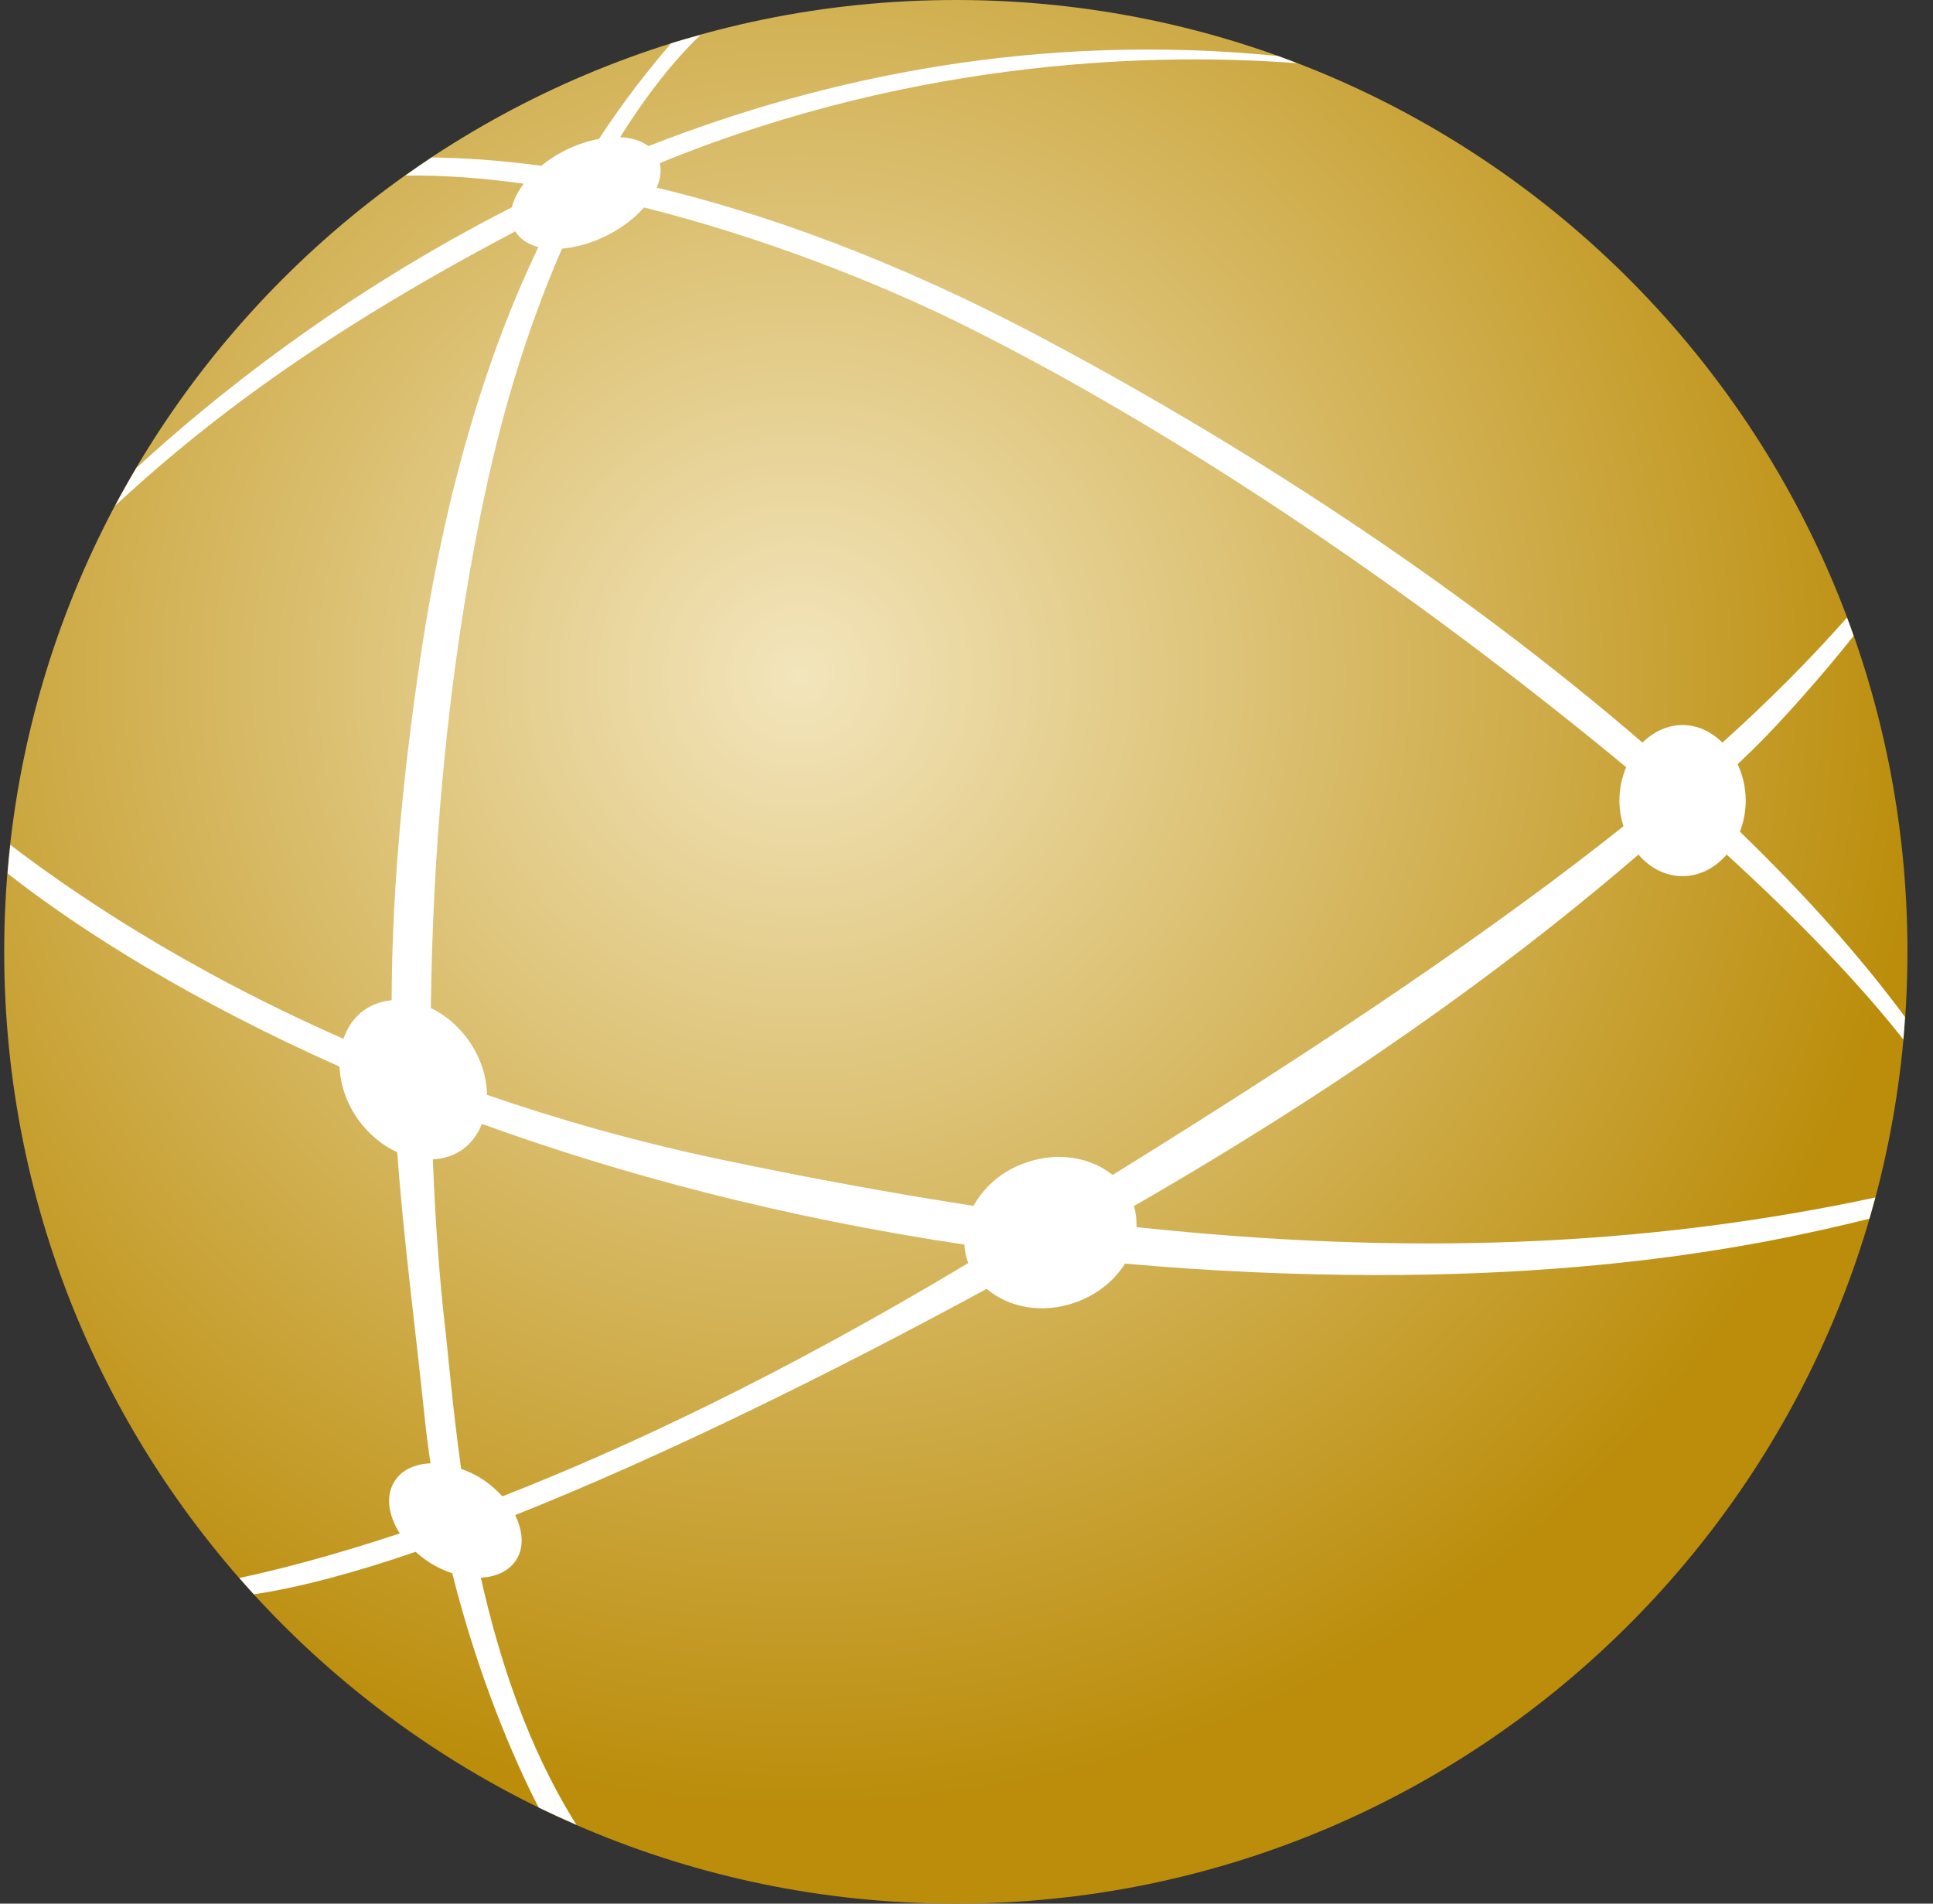
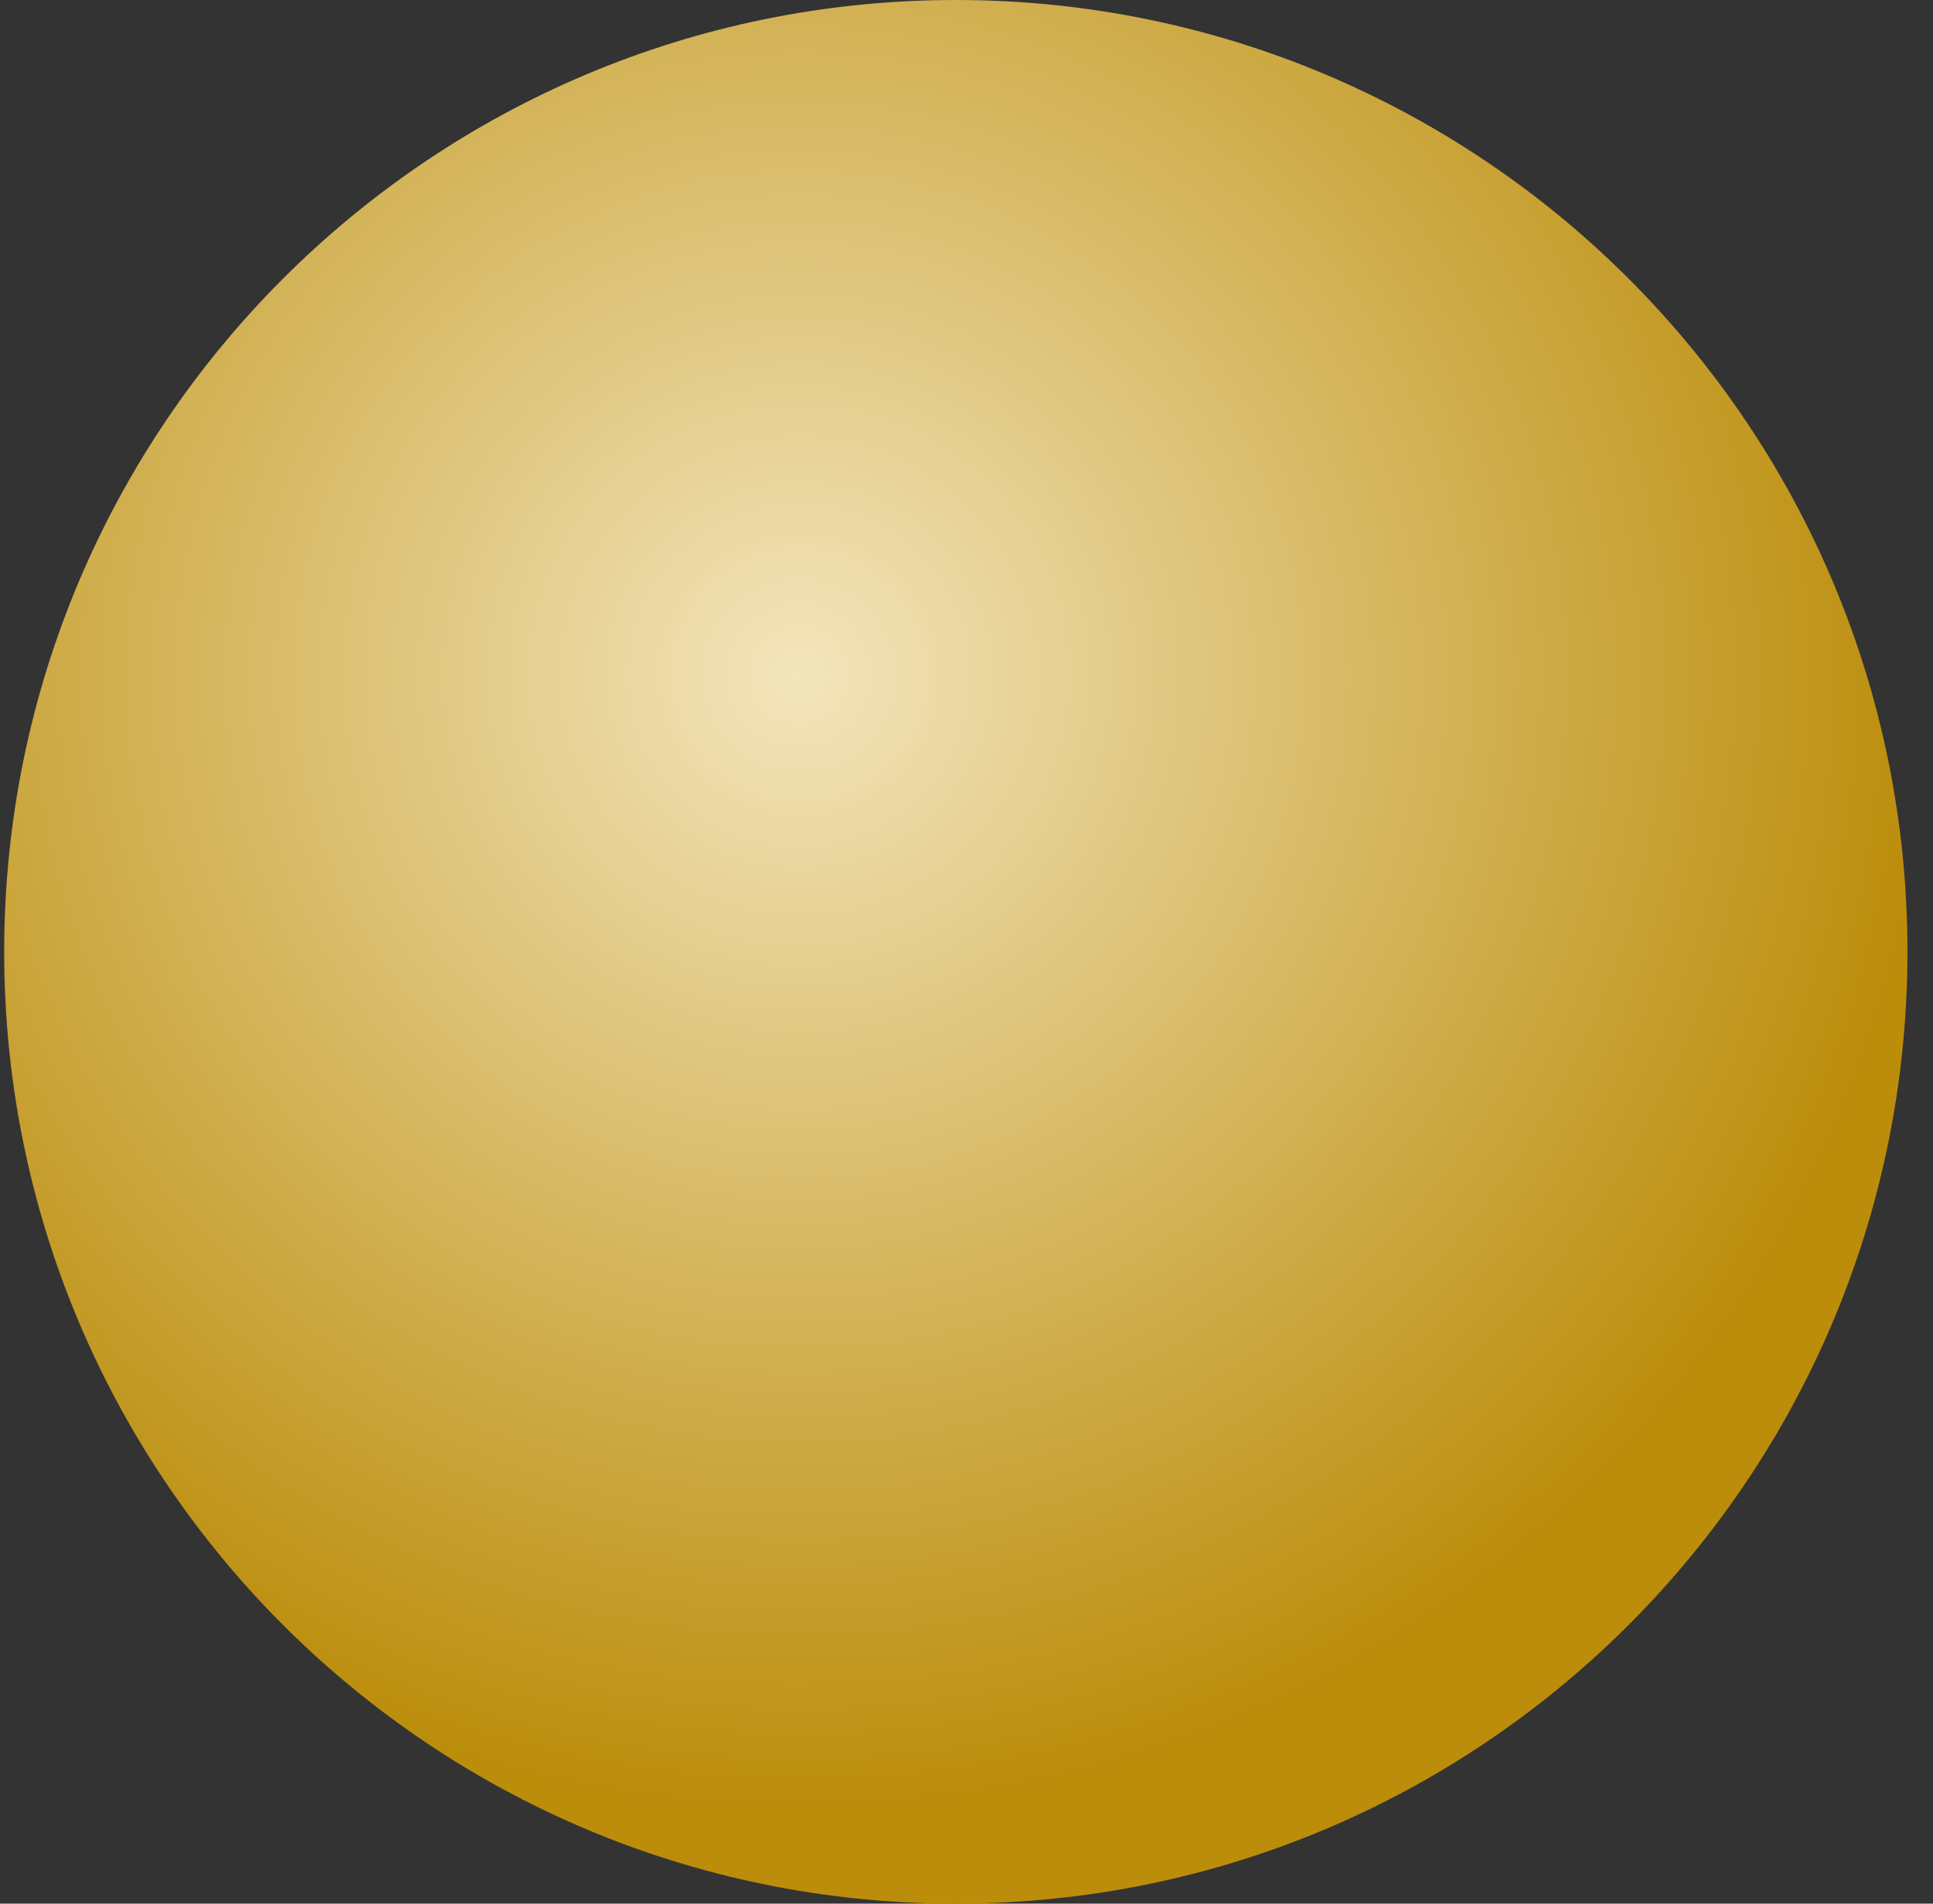
<svg xmlns="http://www.w3.org/2000/svg" width="65" height="64" viewBox="0 0 65 64" fill="none">
  <rect x="0" y="0" width="65" height="64" fill="#333333" stroke="none" />
  <path fill-rule="evenodd" clip-rule="evenodd" d="M32.141 0L32.67 0.004C50.099 0.287 64.141 14.502 64.141 31.997V31.997L64.136 32.526C63.854 49.957 49.638 64 32.141 64V64L31.611 63.996C14.183 63.713 0.141 49.495 0.141 31.997C0.141 14.325 14.468 0 32.141 0" fill="url(#paint0_radial_517_6736)" />
  <mask id="mask0_517_6736" style="mask-type:luminance" maskUnits="userSpaceOnUse" x="0" y="0" width="65" height="64">
-     <path fill-rule="evenodd" clip-rule="evenodd" d="M32.141 0L32.67 0.004C50.099 0.287 64.141 14.502 64.141 31.997V31.997L64.136 32.526C63.854 49.957 49.638 64 32.141 64V64L31.611 63.996C14.183 63.713 0.141 49.495 0.141 31.997C0.141 14.325 14.468 0 32.141 0" fill="white" />
-   </mask>
+     </mask>
  <g mask="url(#mask0_517_6736)">
</g>
-   <path fill-rule="evenodd" clip-rule="evenodd" d="M16.223 49.732C15.99 49.581 15.746 49.468 15.507 49.382C15.218 47.328 15.077 45.557 14.939 44.377C14.815 43.268 14.647 41.389 14.555 38.979C14.909 38.957 15.251 38.857 15.549 38.648C15.852 38.435 16.066 38.129 16.206 37.786C20.863 39.474 26.293 40.926 32.429 41.842C32.44 42.03 32.472 42.214 32.536 42.397C32.542 42.42 32.555 42.437 32.567 42.459C26.276 46.233 21.008 48.699 16.892 50.307C16.703 50.098 16.485 49.904 16.223 49.732M18.899 8.359C19.379 8.316 19.905 8.174 20.424 7.909C20.927 7.653 21.346 7.328 21.654 6.975C25.666 7.977 29.49 9.504 32.132 10.796C37.215 13.29 45.086 17.944 54.131 25.337C54.322 25.492 54.496 25.643 54.682 25.793C54.538 26.138 54.455 26.515 54.455 26.919C54.455 27.222 54.508 27.508 54.59 27.78C50.344 31.159 44.831 34.907 37.413 39.502C36.689 38.916 35.589 38.71 34.519 39.081C33.707 39.353 33.087 39.898 32.738 40.541C30.009 40.119 27.178 39.6 24.226 38.979C21.37 38.38 18.762 37.632 16.377 36.809C16.367 36.208 16.17 35.567 15.766 34.989C15.415 34.492 14.968 34.119 14.488 33.888C14.546 28.96 14.979 22.936 16.27 16.772C16.989 13.349 17.928 10.581 18.899 8.359M55.096 28.73C55.478 29.179 55.998 29.456 56.578 29.456C57.152 29.456 57.677 29.179 58.062 28.73C60.648 31.091 62.614 33.183 64.003 34.947C64.026 34.694 64.041 34.444 64.058 34.191C62.561 32.158 60.679 30.066 58.508 27.962C58.629 27.64 58.702 27.289 58.702 26.918C58.702 26.471 58.601 26.059 58.43 25.693C58.611 25.522 58.79 25.348 58.958 25.186C59.893 24.27 61.336 22.638 62.33 21.38C62.258 21.173 62.184 20.964 62.108 20.763C60.889 22.142 59.513 23.534 57.919 24.966C57.553 24.604 57.09 24.376 56.578 24.376C56.062 24.376 55.599 24.604 55.231 24.966C49.628 20.139 42.639 15.396 35.099 11.389C30.019 8.687 25.635 7.16 22.082 6.309C22.209 6.02 22.245 5.738 22.186 5.483C31.024 1.869 39.204 1.79 43.614 2.125C43.399 2.046 43.19 1.961 42.974 1.883C34.947 1.085 27.798 2.562 21.805 4.913C21.563 4.733 21.237 4.629 20.853 4.612C21.937 2.88 22.922 1.771 23.555 1.176C23.226 1.265 22.892 1.356 22.563 1.459L22.545 1.483C21.805 2.343 20.98 3.389 20.14 4.671C19.76 4.744 19.371 4.868 18.98 5.068C18.688 5.216 18.429 5.387 18.202 5.575C16.728 5.376 15.489 5.304 14.518 5.295C14.218 5.491 13.927 5.693 13.635 5.902C14.922 5.885 16.258 5.988 17.612 6.176C17.412 6.441 17.274 6.71 17.215 6.969C11.431 9.909 7.097 13.422 4.587 15.734C4.34 16.149 4.101 16.57 3.874 16.999C6.31 14.756 10.081 11.588 17.326 7.78C17.489 8.038 17.755 8.218 18.104 8.306C16.486 11.683 14.995 16.208 14.091 22.419C13.431 26.94 13.181 30.501 13.169 33.627C12.839 33.66 12.524 33.765 12.251 33.955C11.911 34.194 11.684 34.535 11.549 34.924C6.113 32.535 2.356 29.939 0.347 28.404C0.311 28.721 0.282 29.044 0.258 29.367C2.781 31.347 6.537 33.689 11.417 35.86C11.443 36.444 11.637 37.059 12.026 37.617C12.392 38.132 12.86 38.51 13.358 38.739C13.573 41.695 13.953 44.5 14.292 47.77C14.343 48.253 14.405 48.727 14.478 49.196C13.959 49.219 13.523 49.409 13.279 49.782C12.957 50.269 13.049 50.937 13.444 51.553C11.052 52.346 9.233 52.799 8.049 53.052C8.21 53.232 8.37 53.419 8.535 53.601C10.091 53.368 11.947 52.867 13.976 52.172C14.107 52.29 14.248 52.399 14.402 52.504C14.666 52.678 14.938 52.802 15.208 52.894C16.068 56.317 17.256 59.111 18.114 60.769C18.531 60.97 18.957 61.164 19.384 61.35C17.772 58.792 16.794 55.831 16.169 53.041C16.673 53.018 17.109 52.824 17.351 52.454C17.627 52.038 17.589 51.479 17.323 50.937C22.297 48.957 27.96 46.166 33.178 43.33C33.903 43.955 35.031 44.178 36.133 43.798C36.882 43.54 37.468 43.059 37.831 42.481C38.522 42.543 39.212 42.599 39.919 42.647C51.946 43.447 59.205 41.877 62.862 40.973C62.928 40.734 62.995 40.499 63.06 40.26C55.217 41.934 47.225 42.217 38.216 41.255C38.222 41.016 38.202 40.782 38.128 40.546C38.348 40.417 38.578 40.291 38.791 40.165C46.295 35.79 51.49 31.836 55.096 28.73" fill="white" />
  <defs>
    <radialGradient id="paint0_radial_517_6736" cx="0" cy="0" r="1" gradientUnits="userSpaceOnUse" gradientTransform="translate(26.747 22.675) rotate(65.771) scale(38.346)">
      <stop stop-color="#F3E5BC" />
      <stop offset="1" stop-color="#BB8D0B" />
    </radialGradient>
  </defs>
</svg>